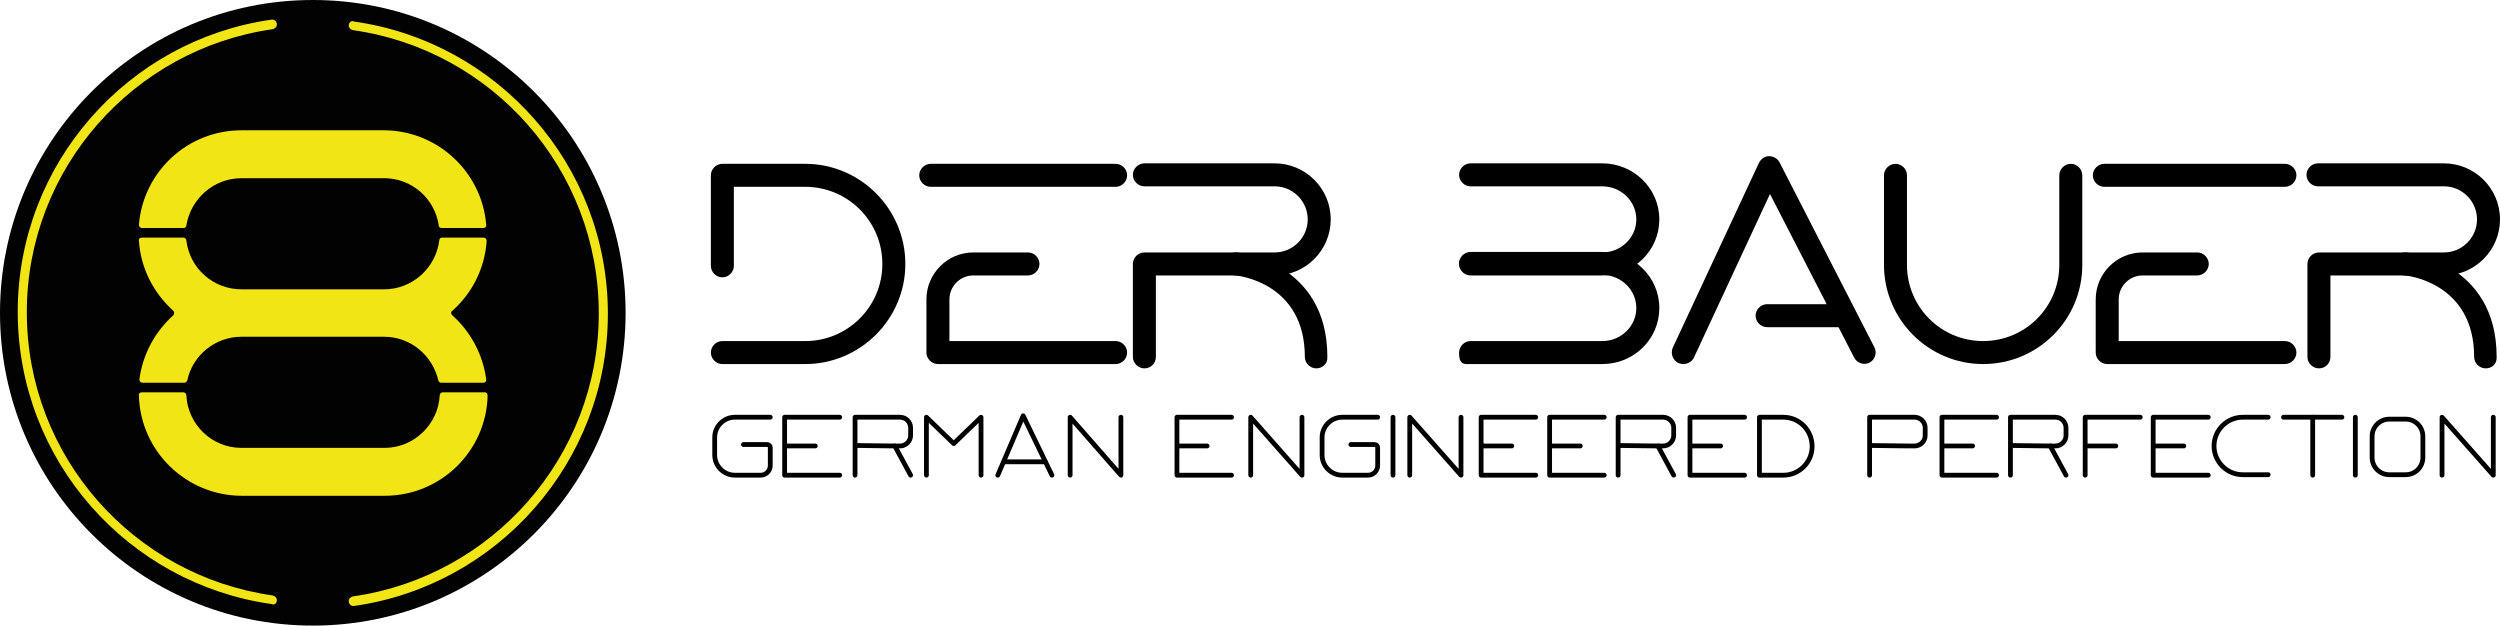
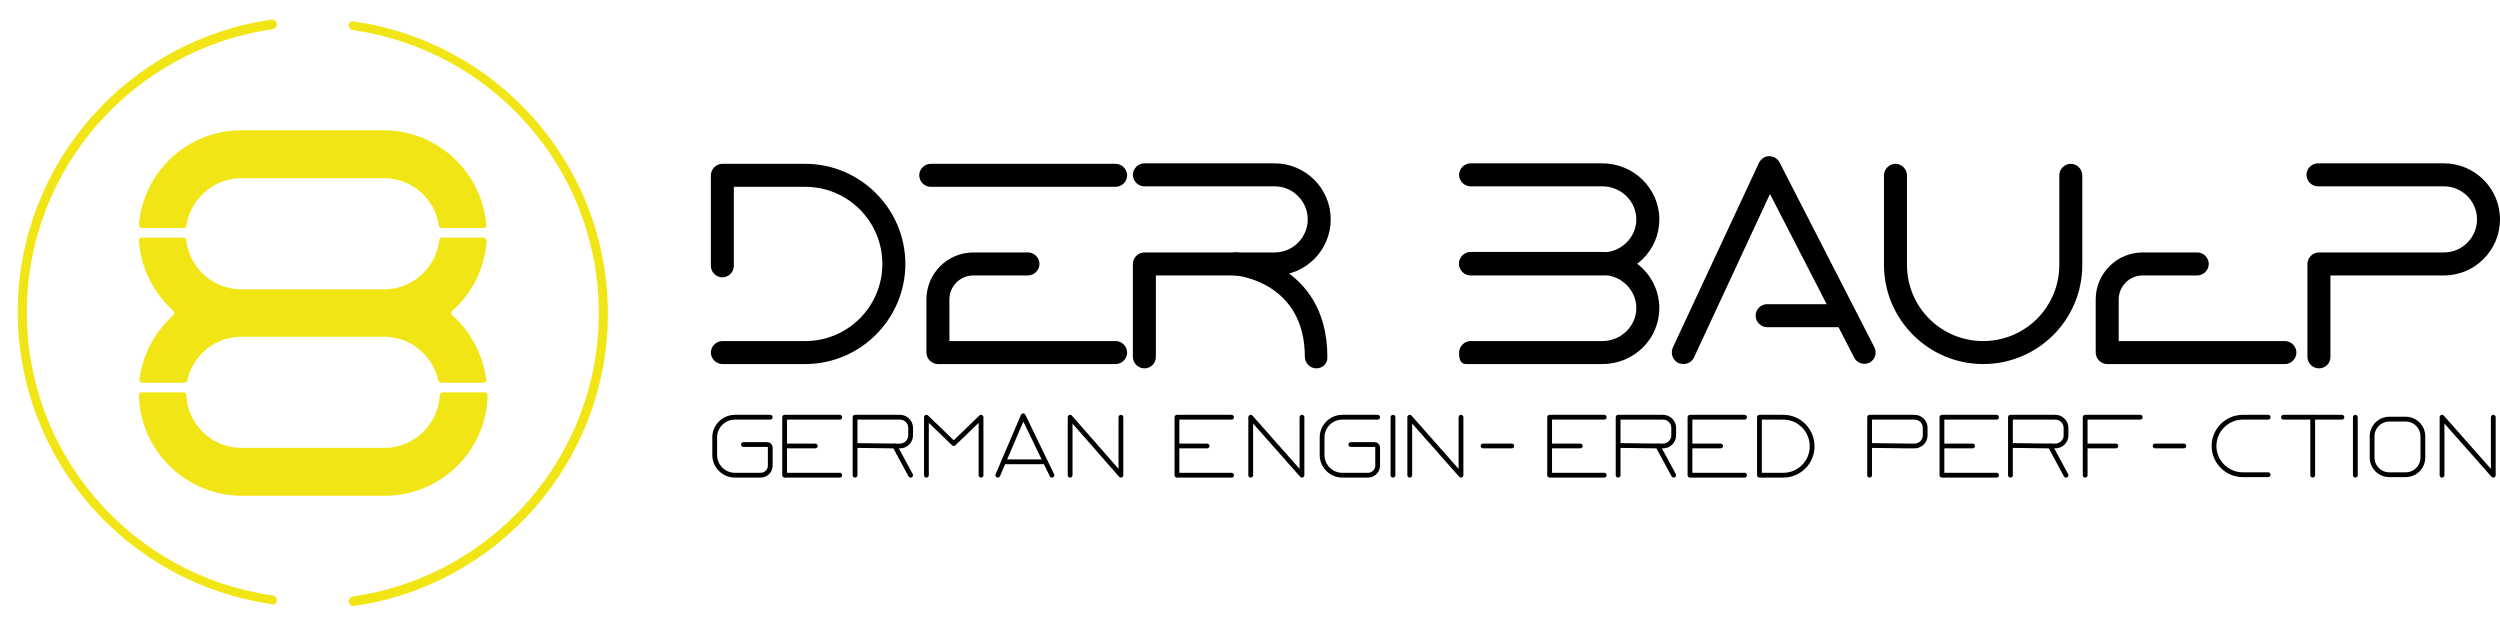
<svg xmlns="http://www.w3.org/2000/svg" version="1.1" id="Layer_2_1_" x="0px" y="0px" viewBox="0 0 521.9 130.6" style="enable-background:new 0 0 521.9 130.6;" xml:space="preserve">
  <style type="text/css">
	.st0{fill:#030202;}
	.st1{fill:#F2E516;}
	.st2{fill:none;stroke:#000000;stroke-linecap:round;stroke-linejoin:round;stroke-miterlimit:10;}
</style>
  <g>
-     <circle class="st0" cx="65.3" cy="65.3" r="65.3" />
    <g>
      <path class="st1" d="M57.8,125.3c0-0.5-0.4-0.9-0.9-1c-29-4.1-51.3-29-51.3-59.1S28,10.2,56.9,6.1c0.5-0.1,0.9-0.5,0.9-1l0,0    c0-0.6-0.5-1.1-1.1-1c-29.9,4.2-53,30-53,61c0,31.1,23.1,56.8,53,61C57.3,126.4,57.8,125.9,57.8,125.3L57.8,125.3z" />
      <path class="st1" d="M72.8,5.3L72.8,5.3c0,0.5,0.4,0.9,0.9,1c29,4.1,51.3,29,51.3,59.1s-22.4,55-51.3,59.1c-0.5,0.1-0.9,0.5-0.9,1    l0,0c0,0.6,0.5,1.1,1.1,1c29.9-4.2,53-30,53-61c0-31.1-23.1-56.8-53-61C73.4,4.2,72.8,4.7,72.8,5.3z" />
    </g>
    <g>
      <path class="st1" d="M50.4,37.2h29.8c5.8,0,10.6,4.3,11.4,9.9c0,0.3,0.3,0.5,0.6,0.5h8.7c0.4,0,0.7-0.3,0.6-0.7    c-0.9-11-10.2-19.7-21.4-19.7H50.4c-11.3,0-20.5,8.7-21.4,19.7c0,0.4,0.3,0.7,0.6,0.7h8.7c0.3,0,0.6-0.2,0.6-0.5    C39.8,41.5,44.6,37.2,50.4,37.2z" />
      <path class="st1" d="M36.2,65.8c-3.8,3.4-6.4,8.1-7.1,13.4c0,0.4,0.3,0.7,0.6,0.7h8.8c0.3,0,0.5-0.2,0.6-0.5    c1.1-5.2,5.8-9.1,11.3-9.1h29.8c5.5,0,10.1,3.9,11.3,9.1c0.1,0.3,0.3,0.5,0.6,0.5h8.8c0.4,0,0.7-0.3,0.6-0.7    c-0.7-5.3-3.3-10-7.1-13.4c-0.3-0.3-0.3-0.7,0-0.9c4.1-3.6,6.8-8.8,7.2-14.6c0-0.4-0.3-0.7-0.6-0.7h-8.7c-0.3,0-0.6,0.2-0.6,0.6    c-0.7,5.7-5.6,10.2-11.5,10.2H50.4c-5.9,0-10.8-4.4-11.5-10.2c0-0.3-0.3-0.6-0.6-0.6h-8.7c-0.4,0-0.7,0.3-0.6,0.7    c0.4,5.8,3.1,10.9,7.2,14.6C36.4,65.1,36.4,65.5,36.2,65.8z" />
      <path class="st1" d="M92.4,81.9c-0.3,0-0.6,0.3-0.6,0.6c-0.3,6.1-5.4,11-11.5,11H50.4c-6.2,0-11.2-4.9-11.5-11    c0-0.3-0.3-0.6-0.6-0.6h-8.7c-0.4,0-0.7,0.3-0.6,0.7c0.3,11.6,9.9,20.9,21.5,20.9h29.8c11.7,0,21.2-9.3,21.5-20.9    c0-0.4-0.3-0.7-0.6-0.7H92.4z" />
    </g>
    <path d="M168.1,76h-17.3c-1.3,0-2.4-1.1-2.4-2.4s1.1-2.4,2.4-2.4h17.3c8.9,0,16.1-7.2,16.1-16.1S177,39,168.1,39h-14.9v16.5   c0,1.3-1.1,2.4-2.4,2.4c-1.3,0-2.4-1.1-2.4-2.4V36.6c0-1.3,1.1-2.4,2.4-2.4h17.3c11.5,0,20.9,9.4,20.9,20.9S179.6,76,168.1,76z" />
    <path d="M232.9,39h-38.6c-1.3,0-2.4-1.1-2.4-2.4s1.1-2.4,2.4-2.4h38.6c1.3,0,2.4,1.1,2.4,2.4C235.3,37.9,234.2,39,232.9,39z" />
    <path d="M232.9,76h-37.1c-1.3,0-2.4-1.1-2.4-2.4V62.5c0-5.4,4.4-9.8,9.8-9.8h11.4c1.3,0,2.4,1.1,2.4,2.4s-1.1,2.4-2.4,2.4h-11.4   c-2.8,0-5,2.3-5,5v8.7h34.7c1.3,0,2.4,1.1,2.4,2.4S234.2,76,232.9,76z" />
    <path d="M238.9,76.9c-1.3,0-2.4-1.1-2.4-2.4V55.1c0-1.3,1.1-2.4,2.4-2.4h27.2c3.8,0,6.9-3.1,6.9-6.9s-3.1-6.9-6.9-6.9h-27.2   c-1.3,0-2.4-1.1-2.4-2.4s1.1-2.4,2.4-2.4h27.2c6.4,0,11.7,5.2,11.7,11.7c0,6.4-5.2,11.7-11.7,11.7h-24.8v17   C241.3,75.9,240.2,76.9,238.9,76.9z" />
    <path d="M274.8,76.9c-1.3,0-2.4-1.1-2.4-2.4c0-15.5-14-17-14.6-17c-1.3-0.1-2.3-1.3-2.2-2.6c0.1-1.3,1.3-2.3,2.6-2.2   c0.2,0,18.9,1.9,18.9,21.8C277.2,75.9,276.1,76.9,274.8,76.9z" />
-     <path d="M477,39h-37.7c-1.3,0-2.4-1.1-2.4-2.4s1.1-2.4,2.4-2.4H477c1.3,0,2.4,1.1,2.4,2.4C479.4,37.9,478.3,39,477,39z" />
    <path d="M477,76h-37.1c-1.3,0-2.4-1.1-2.4-2.4V62.5c0-5.4,4.4-9.8,9.8-9.8h11.4c1.3,0,2.4,1.1,2.4,2.4s-1.1,2.4-2.4,2.4h-11.4   c-2.8,0-5,2.3-5,5v8.7H477c1.3,0,2.4,1.1,2.4,2.4S478.3,76,477,76z" />
    <path d="M484.1,76.9c-1.3,0-2.4-1.1-2.4-2.4V55.1c0-1.3,1.1-2.4,2.4-2.4h26.1c3.8,0,6.9-3.1,6.9-6.9s-3.1-6.9-6.9-6.9h-26.3   c-1.3,0-2.4-1.1-2.4-2.4s1.1-2.4,2.4-2.4h26.3c6.4,0,11.7,5.2,11.7,11.7c0,6.4-5.2,11.7-11.7,11.7h-23.7v17   C486.5,75.9,485.4,76.9,484.1,76.9z" />
-     <path d="M518.9,76.9c-1.3,0-2.4-1.1-2.4-2.4c0-15.5-14-17-14.6-17c-1.3-0.1-2.3-1.3-2.2-2.6c0.1-1.3,1.3-2.3,2.6-2.2   c0.2,0,18.9,1.9,18.9,21.8C521.3,75.9,520.3,76.9,518.9,76.9z" />
    <path d="M414,76c-11.4,0-20.7-9.3-20.7-20.7V36.6c0-1.3,1.1-2.4,2.4-2.4s2.4,1.1,2.4,2.4v18.7c0,8.8,7.1,15.9,15.9,15.9   s15.9-7.1,15.9-15.9V36.6c0-1.3,1.1-2.4,2.4-2.4s2.4,1.1,2.4,2.4v18.7C434.7,66.8,425.4,76,414,76z" />
    <path d="M334.5,57.5H307c-1.3,0-2.4-1.1-2.4-2.4s1.1-2.4,2.4-2.4h27.5c3.9,0,7.1-3.1,7.1-6.9s-3.2-6.9-7.1-6.9H307   c-1.3,0-2.4-1.1-2.4-2.4s1.1-2.4,2.4-2.4h27.5c6.5,0,11.9,5.2,11.9,11.7C346.4,52.3,341.1,57.5,334.5,57.5z" />
    <path d="M334.5,76h-28.4c-1.3,0-1.5-1.1-1.5-2.4s1.1-2.4,2.4-2.4h27.5c3.9,0,7.1-3.1,7.1-6.9s-3.2-6.9-7.1-6.9H307   c-1.3,0-2.4-1.1-2.4-2.4s1.1-2.4,2.4-2.4h27.5c6.5,0,11.9,5.2,11.9,11.7C346.4,70.8,341.1,76,334.5,76z" />
    <path d="M351.4,76c-0.3,0-0.7-0.1-1-0.2c-1.2-0.6-1.7-2-1.2-3.2l18-38.6c0.4-0.8,1.2-1.4,2.1-1.4s1.8,0.5,2.2,1.3l19.8,38.6   c0.6,1.2,0.1,2.6-1,3.2c-1.2,0.6-2.6,0.1-3.2-1l-17.6-34.2l-15.9,34.2C353.2,75.5,352.3,76,351.4,76z" />
    <path d="M384.7,68.3h-15.8c-1.3,0-2.4-1.1-2.4-2.4s1.1-2.4,2.4-2.4h15.8c1.3,0,2.4,1.1,2.4,2.4S386,68.3,384.7,68.3z" />
    <path class="st2" d="M160.8,87.1h-7.4c-2.3,0-4.2,1.9-4.2,4.2V95c0,2.3,1.9,4.2,4.2,4.2h5.4c1.1,0,2-0.9,2-2v-3.8   c0-0.3-0.3-0.6-0.6-0.6h-5" />
    <path class="st2" d="M287.6,87.1h-7.4c-2.3,0-4.2,1.9-4.2,4.2V95c0,2.3,1.9,4.2,4.2,4.2h5.4c1.1,0,2-0.9,2-2v-3.8   c0-0.3-0.3-0.6-0.6-0.6h-5" />
    <polyline class="st2" points="175.3,87.1 163.8,87.1 163.8,99.2 175.3,99.2  " />
    <line class="st2" x1="170.2" y1="93.1" x2="164.2" y2="93.1" />
    <polyline class="st2" points="257.1,87.1 245.7,87.1 245.7,99.2 257.1,99.2  " />
    <line class="st2" x1="252" y1="93.1" x2="246" y2="93.1" />
-     <polyline class="st2" points="320.6,87.1 309.2,87.1 309.2,99.2 320.6,99.2  " />
    <line class="st2" x1="315.6" y1="93.1" x2="309.6" y2="93.1" />
    <polyline class="st2" points="334.9,87.1 323.5,87.1 323.5,99.2 334.9,99.2  " />
    <line class="st2" x1="329.9" y1="93.1" x2="323.9" y2="93.1" />
    <polyline class="st2" points="364.2,87.1 352.8,87.1 352.8,99.2 364.2,99.2  " />
    <line class="st2" x1="359.2" y1="93.1" x2="353.2" y2="93.1" />
    <path class="st2" d="M178.5,99.2V87.1h9.4c1.2,0,2.2,1,2.2,2.2v1.6c0,1.2-1,2.2-2.2,2.2h-1.3l-8.1-0.1" />
    <line class="st2" x1="190.1" y1="99.2" x2="186.8" y2="93.1" />
    <path class="st2" d="M337.8,99.2V87.1h9.4c1.2,0,2.2,1,2.2,2.2v1.6c0,1.2-1,2.2-2.2,2.2h-1.3l-8.1-0.1" />
    <line class="st2" x1="349.4" y1="99.2" x2="346.1" y2="93.1" />
    <polyline class="st2" points="416.8,87.1 405.4,87.1 405.4,99.2 416.8,99.2  " />
    <line class="st2" x1="411.8" y1="93.1" x2="405.8" y2="93.1" />
-     <polyline class="st2" points="461,87.1 449.5,87.1 449.5,99.2 461,99.2  " />
    <line class="st2" x1="455.9" y1="93.1" x2="449.9" y2="93.1" />
    <polyline class="st2" points="446.8,87.1 435.3,87.1 435.3,99.2  " />
    <line class="st2" x1="441.7" y1="93.1" x2="435.7" y2="93.1" />
    <path class="st2" d="M419.7,99.2V87.1h9.4c1.2,0,2.2,1,2.2,2.2v1.6c0,1.2-1,2.2-2.2,2.2h-1.3l-8.1-0.1" />
    <path class="st2" d="M390.3,99.2V87.1h9.4c1.2,0,2.2,1,2.2,2.2v1.6c0,1.2-1,2.2-2.2,2.2h-1.3l-8.1-0.1" />
    <line class="st2" x1="431.3" y1="99.2" x2="428" y2="93.1" />
    <polyline class="st2" points="204.8,99.2 204.8,87.1 199.1,92.6 193.4,87.1 193.4,99.2  " />
    <polyline class="st2" points="234,87.1 234,99.2 223.4,87.1 223.4,99.2  " />
    <polyline class="st2" points="271.8,87.1 271.8,99.2 261.1,87.1 261.1,99.2  " />
    <polyline class="st2" points="305,87.1 305,99.2 294.3,87.1 294.3,99.2  " />
    <polyline class="st2" points="520.5,87.1 520.5,99.2 509.8,87.1 509.8,99.2  " />
    <polyline class="st2" points="208.3,99.2 213.6,86.8 219.6,99.2  " />
    <line class="st2" x1="209.6" y1="96.4" x2="218.2" y2="96.4" />
    <line class="st2" x1="290.8" y1="99.2" x2="290.8" y2="87.1" />
    <path class="st2" d="M372.3,87.1h-5v12.1h5c3.3,0,6-2.7,6-6l0,0C378.3,89.8,375.6,87.1,372.3,87.1z" />
    <path class="st2" d="M473.5,87.1h-5.3c-3.3,0-6,2.7-6,6l0,0c0,3.3,2.7,6,6,6h5.3" />
    <line class="st2" x1="476.7" y1="87.1" x2="488.9" y2="87.1" />
    <line class="st2" x1="482.8" y1="99.2" x2="482.8" y2="87.1" />
    <line class="st2" x1="491.7" y1="99.2" x2="491.7" y2="87.1" />
    <path class="st2" d="M502.2,87.5h-3.4c-2,0-3.6,1.6-3.6,3.6v4.4c0,2,1.6,3.6,3.6,3.6h3.4c2,0,3.6-1.6,3.6-3.6v-4.4   C505.8,89.1,504.2,87.5,502.2,87.5z" />
  </g>
</svg>